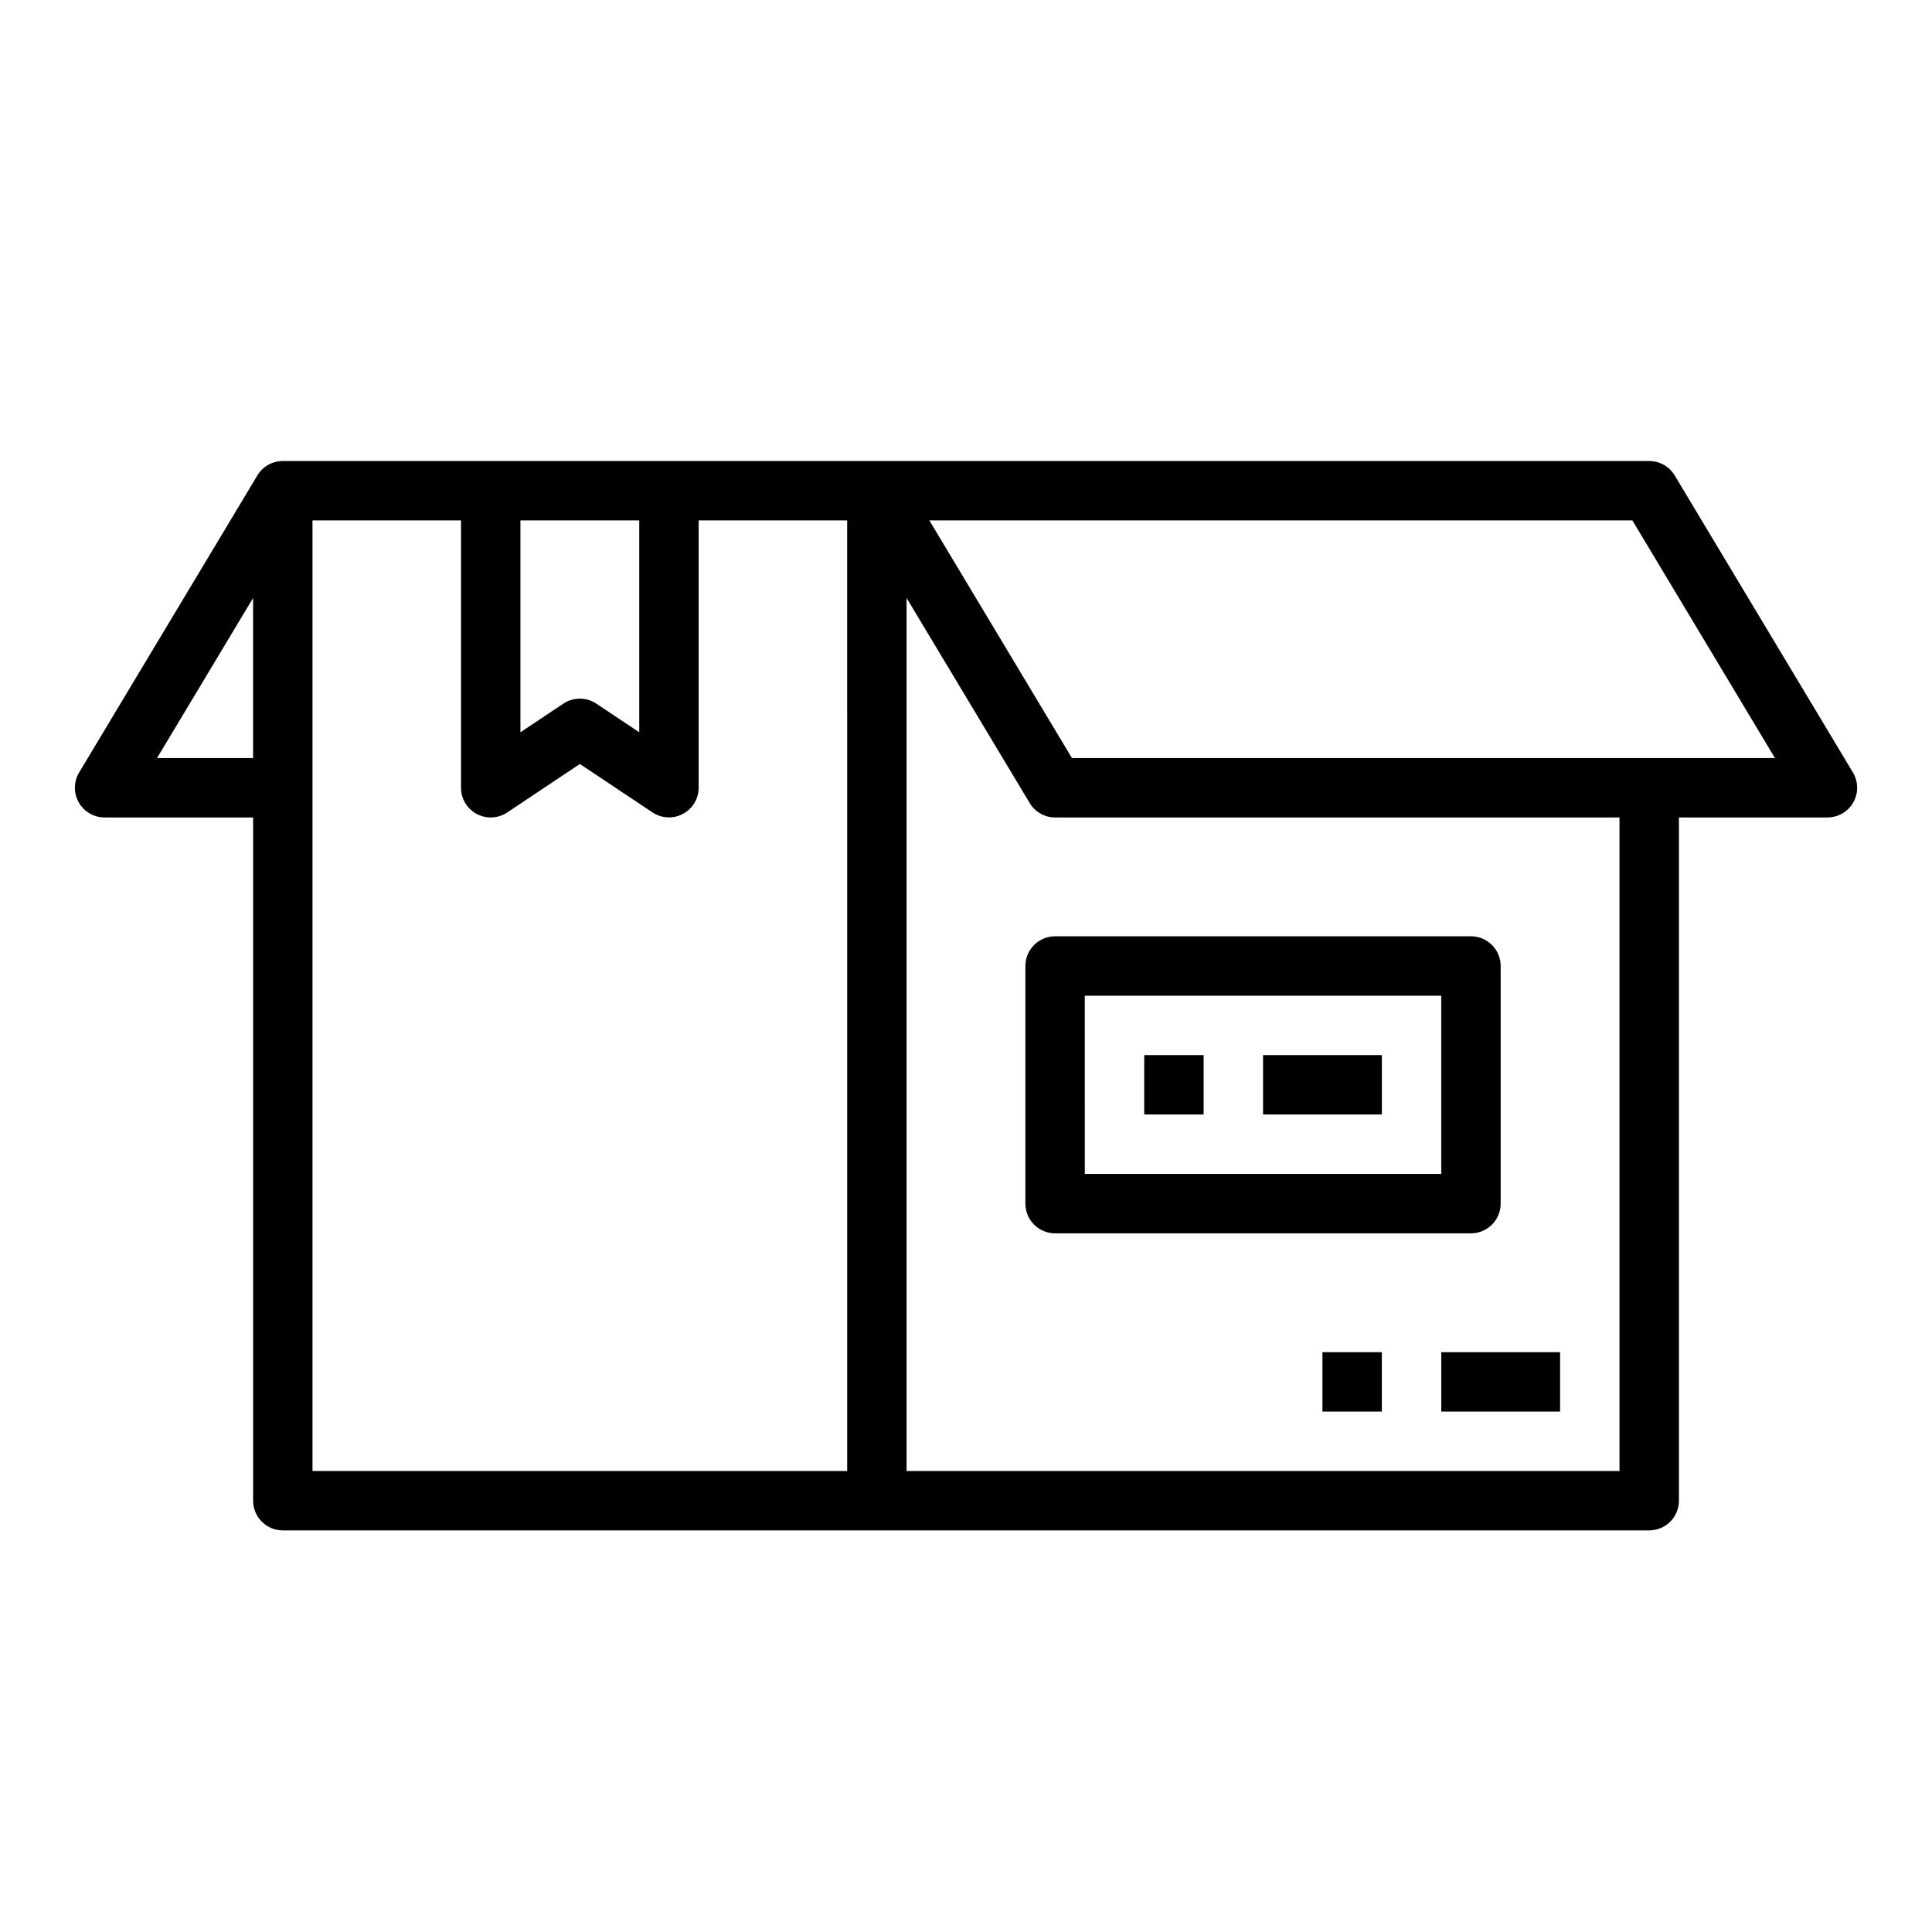
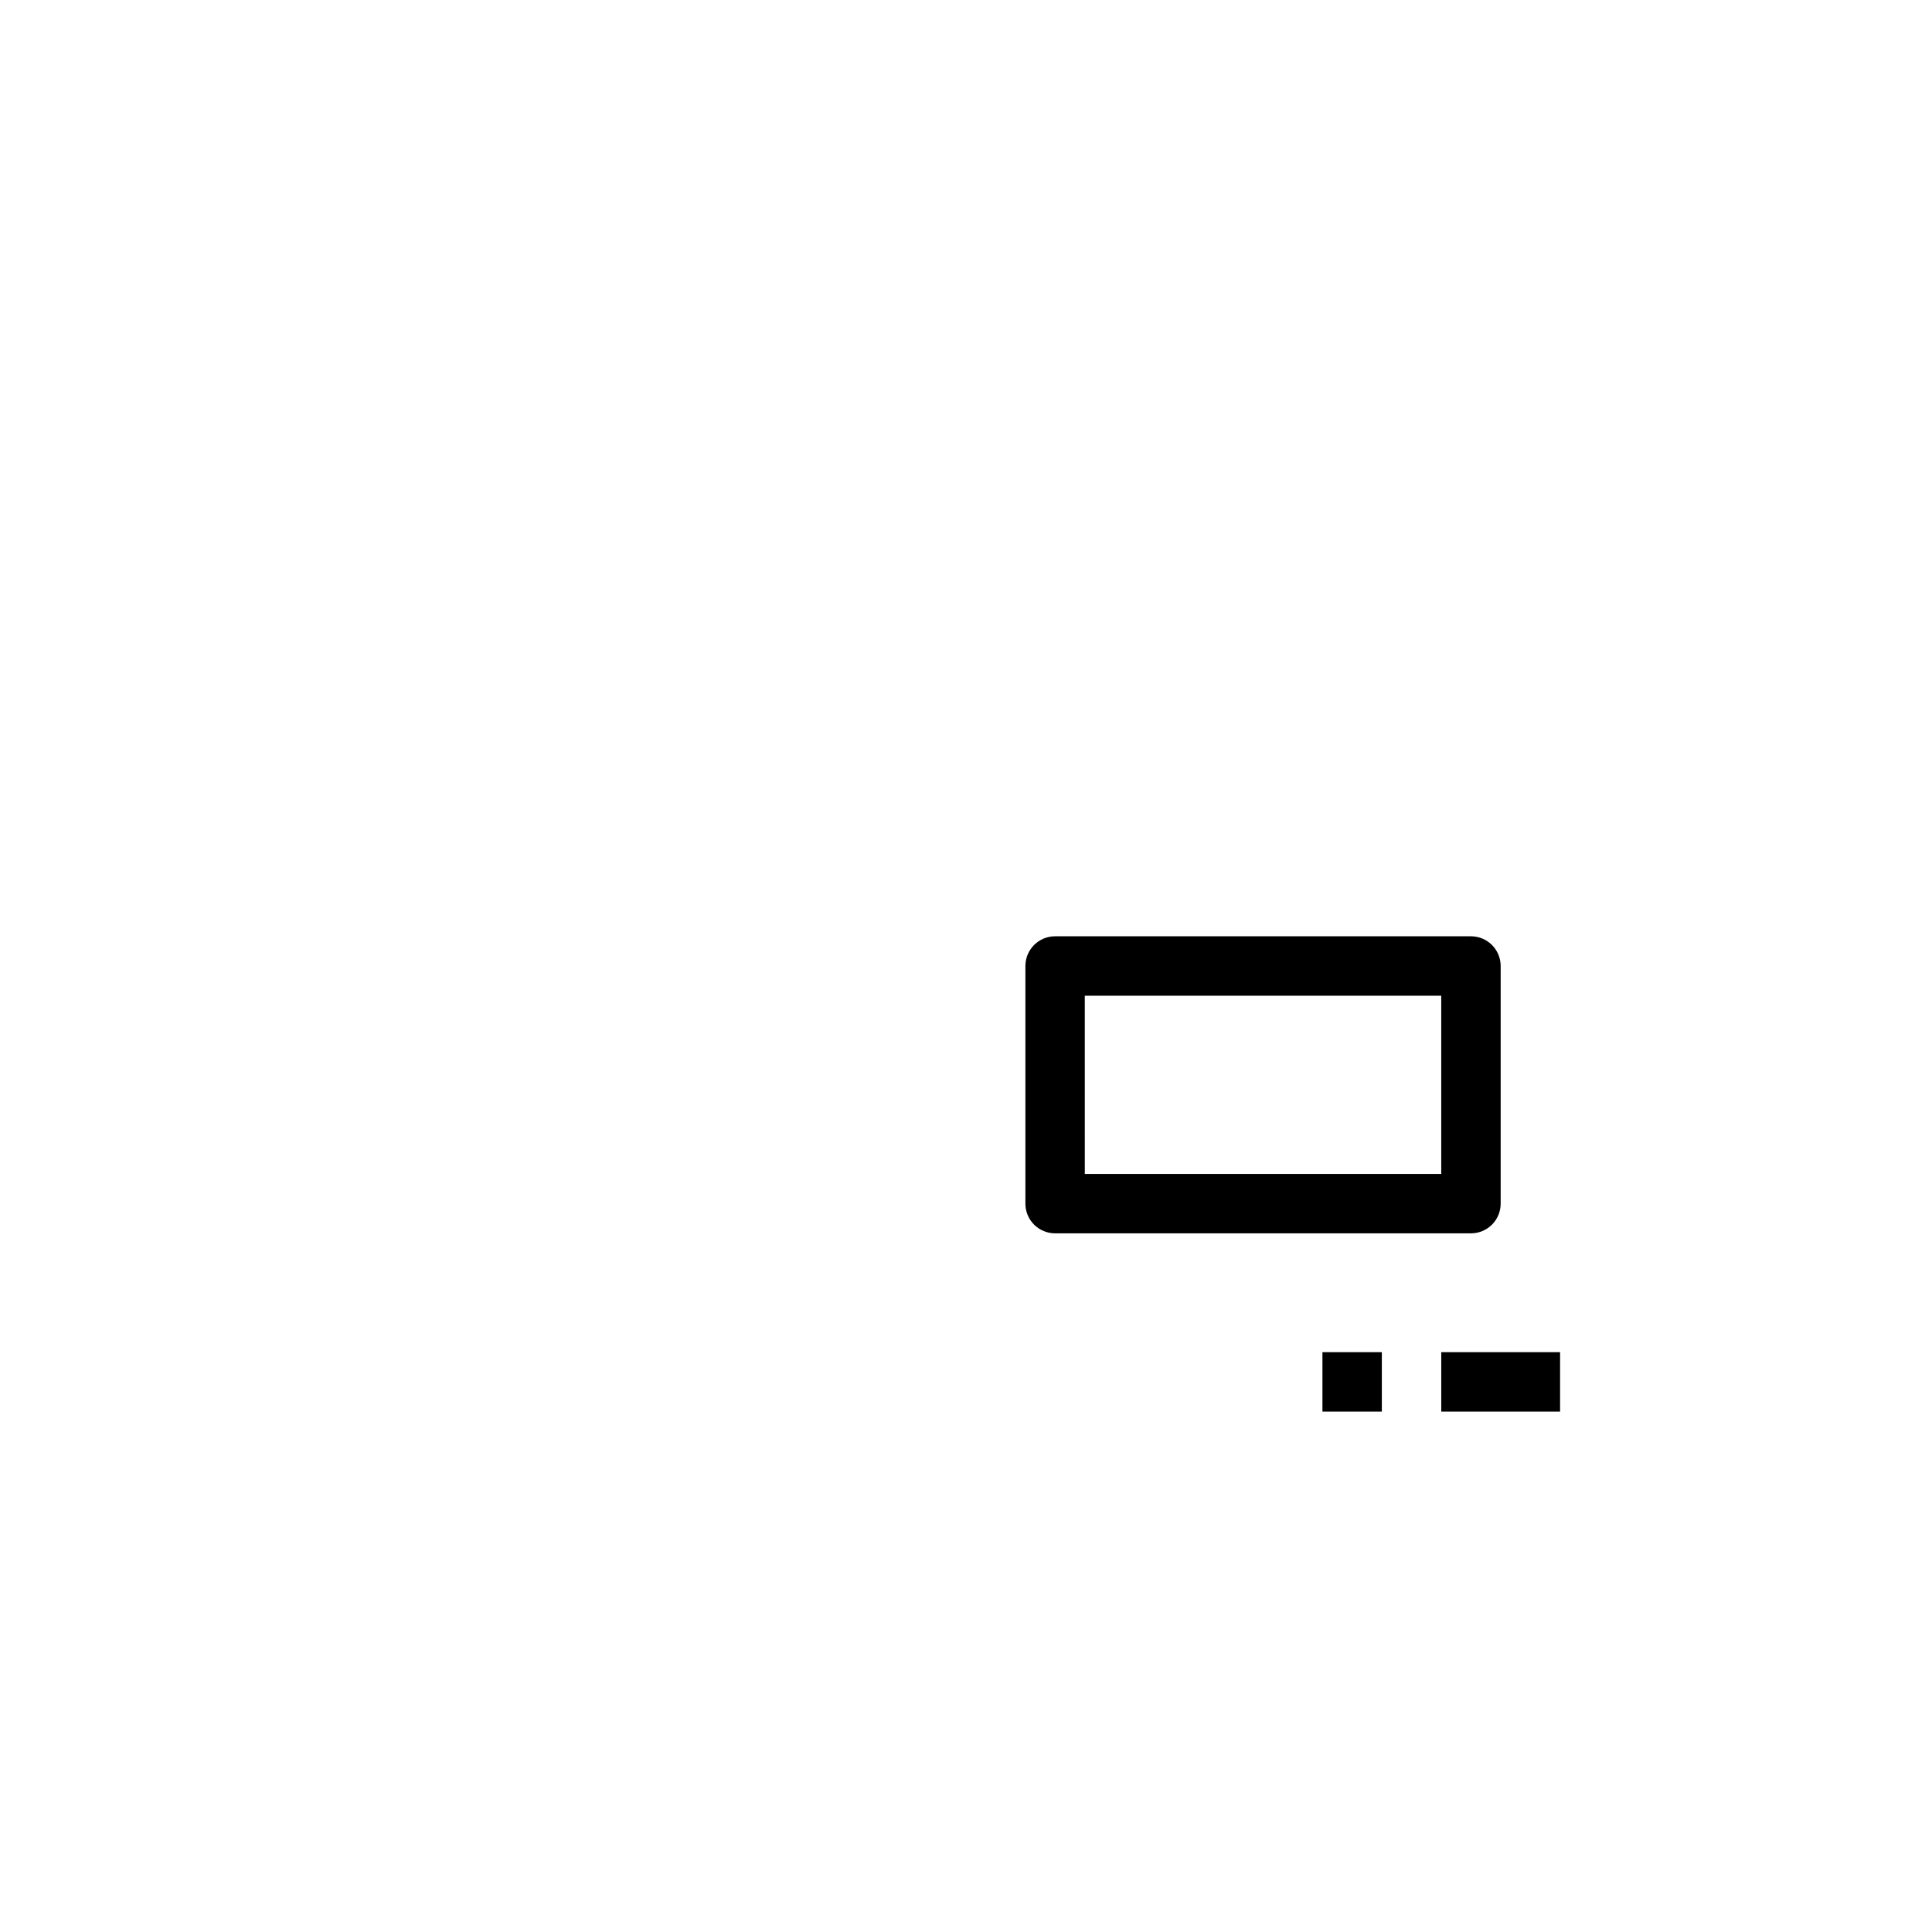
<svg xmlns="http://www.w3.org/2000/svg" fill="#000000" width="800px" height="800px" version="1.1" viewBox="144 144 512 512">
  <g>
-     <path d="m635.04 348.71-47.23-78.719h-0.004c-1.422-2.367-3.984-3.816-6.746-3.816h-362.11c-2.762 0-5.324 1.449-6.746 3.816l-47.23 78.719c-1.461 2.434-1.5 5.461-0.105 7.93 1.398 2.469 4.016 3.996 6.852 3.996h39.359v181.06c0 2.086 0.828 4.09 2.305 5.566 1.477 1.477 3.481 2.305 5.566 2.305h362.11c2.09 0 4.09-0.828 5.566-2.305 1.477-1.477 2.305-3.481 2.305-5.566v-181.06h39.363c2.836 0 5.453-1.527 6.848-3.996 1.398-2.469 1.359-5.496-0.102-7.93zm-353.12-66.793h31.488v56.145l-11.375-7.59c-2.644-1.766-6.094-1.766-8.738 0l-11.375 7.59zm-96.305 62.977 25.457-42.422v42.422zm41.199 188.93v-251.91h39.359v70.848h0.004c-0.004 2.906 1.598 5.574 4.156 6.941 2.562 1.371 5.668 1.219 8.082-0.391l19.25-12.848 19.246 12.832c2.414 1.609 5.516 1.762 8.074 0.395 2.559-1.363 4.16-4.027 4.164-6.93v-70.848h39.359l0.004 251.91zm346.37 0h-188.93v-231.35l32.613 54.316c1.418 2.379 3.977 3.844 6.746 3.848h149.57zm-145.11-188.93-37.785-62.977h186.31l37.785 62.977z" />
    <path d="m525.95 502.34h31.488v15.742h-31.488z" />
    <path d="m494.46 502.34h15.742v15.742h-15.742z" />
    <path d="m415.74 400v62.977c0 2.086 0.828 4.09 2.305 5.566 1.477 1.473 3.481 2.305 5.566 2.305h110.21c2.086 0 4.09-0.832 5.566-2.305 1.477-1.477 2.305-3.481 2.305-5.566v-62.977c0-2.09-0.828-4.09-2.305-5.566-1.477-1.477-3.481-2.309-5.566-2.309h-110.21c-4.348 0-7.871 3.527-7.871 7.875zm15.742 7.871h94.465v47.23h-94.461z" />
-     <path d="m447.23 423.61h15.742v15.742h-15.742z" />
-     <path d="m478.72 423.61h31.488v15.742h-31.488z" />
  </g>
</svg>